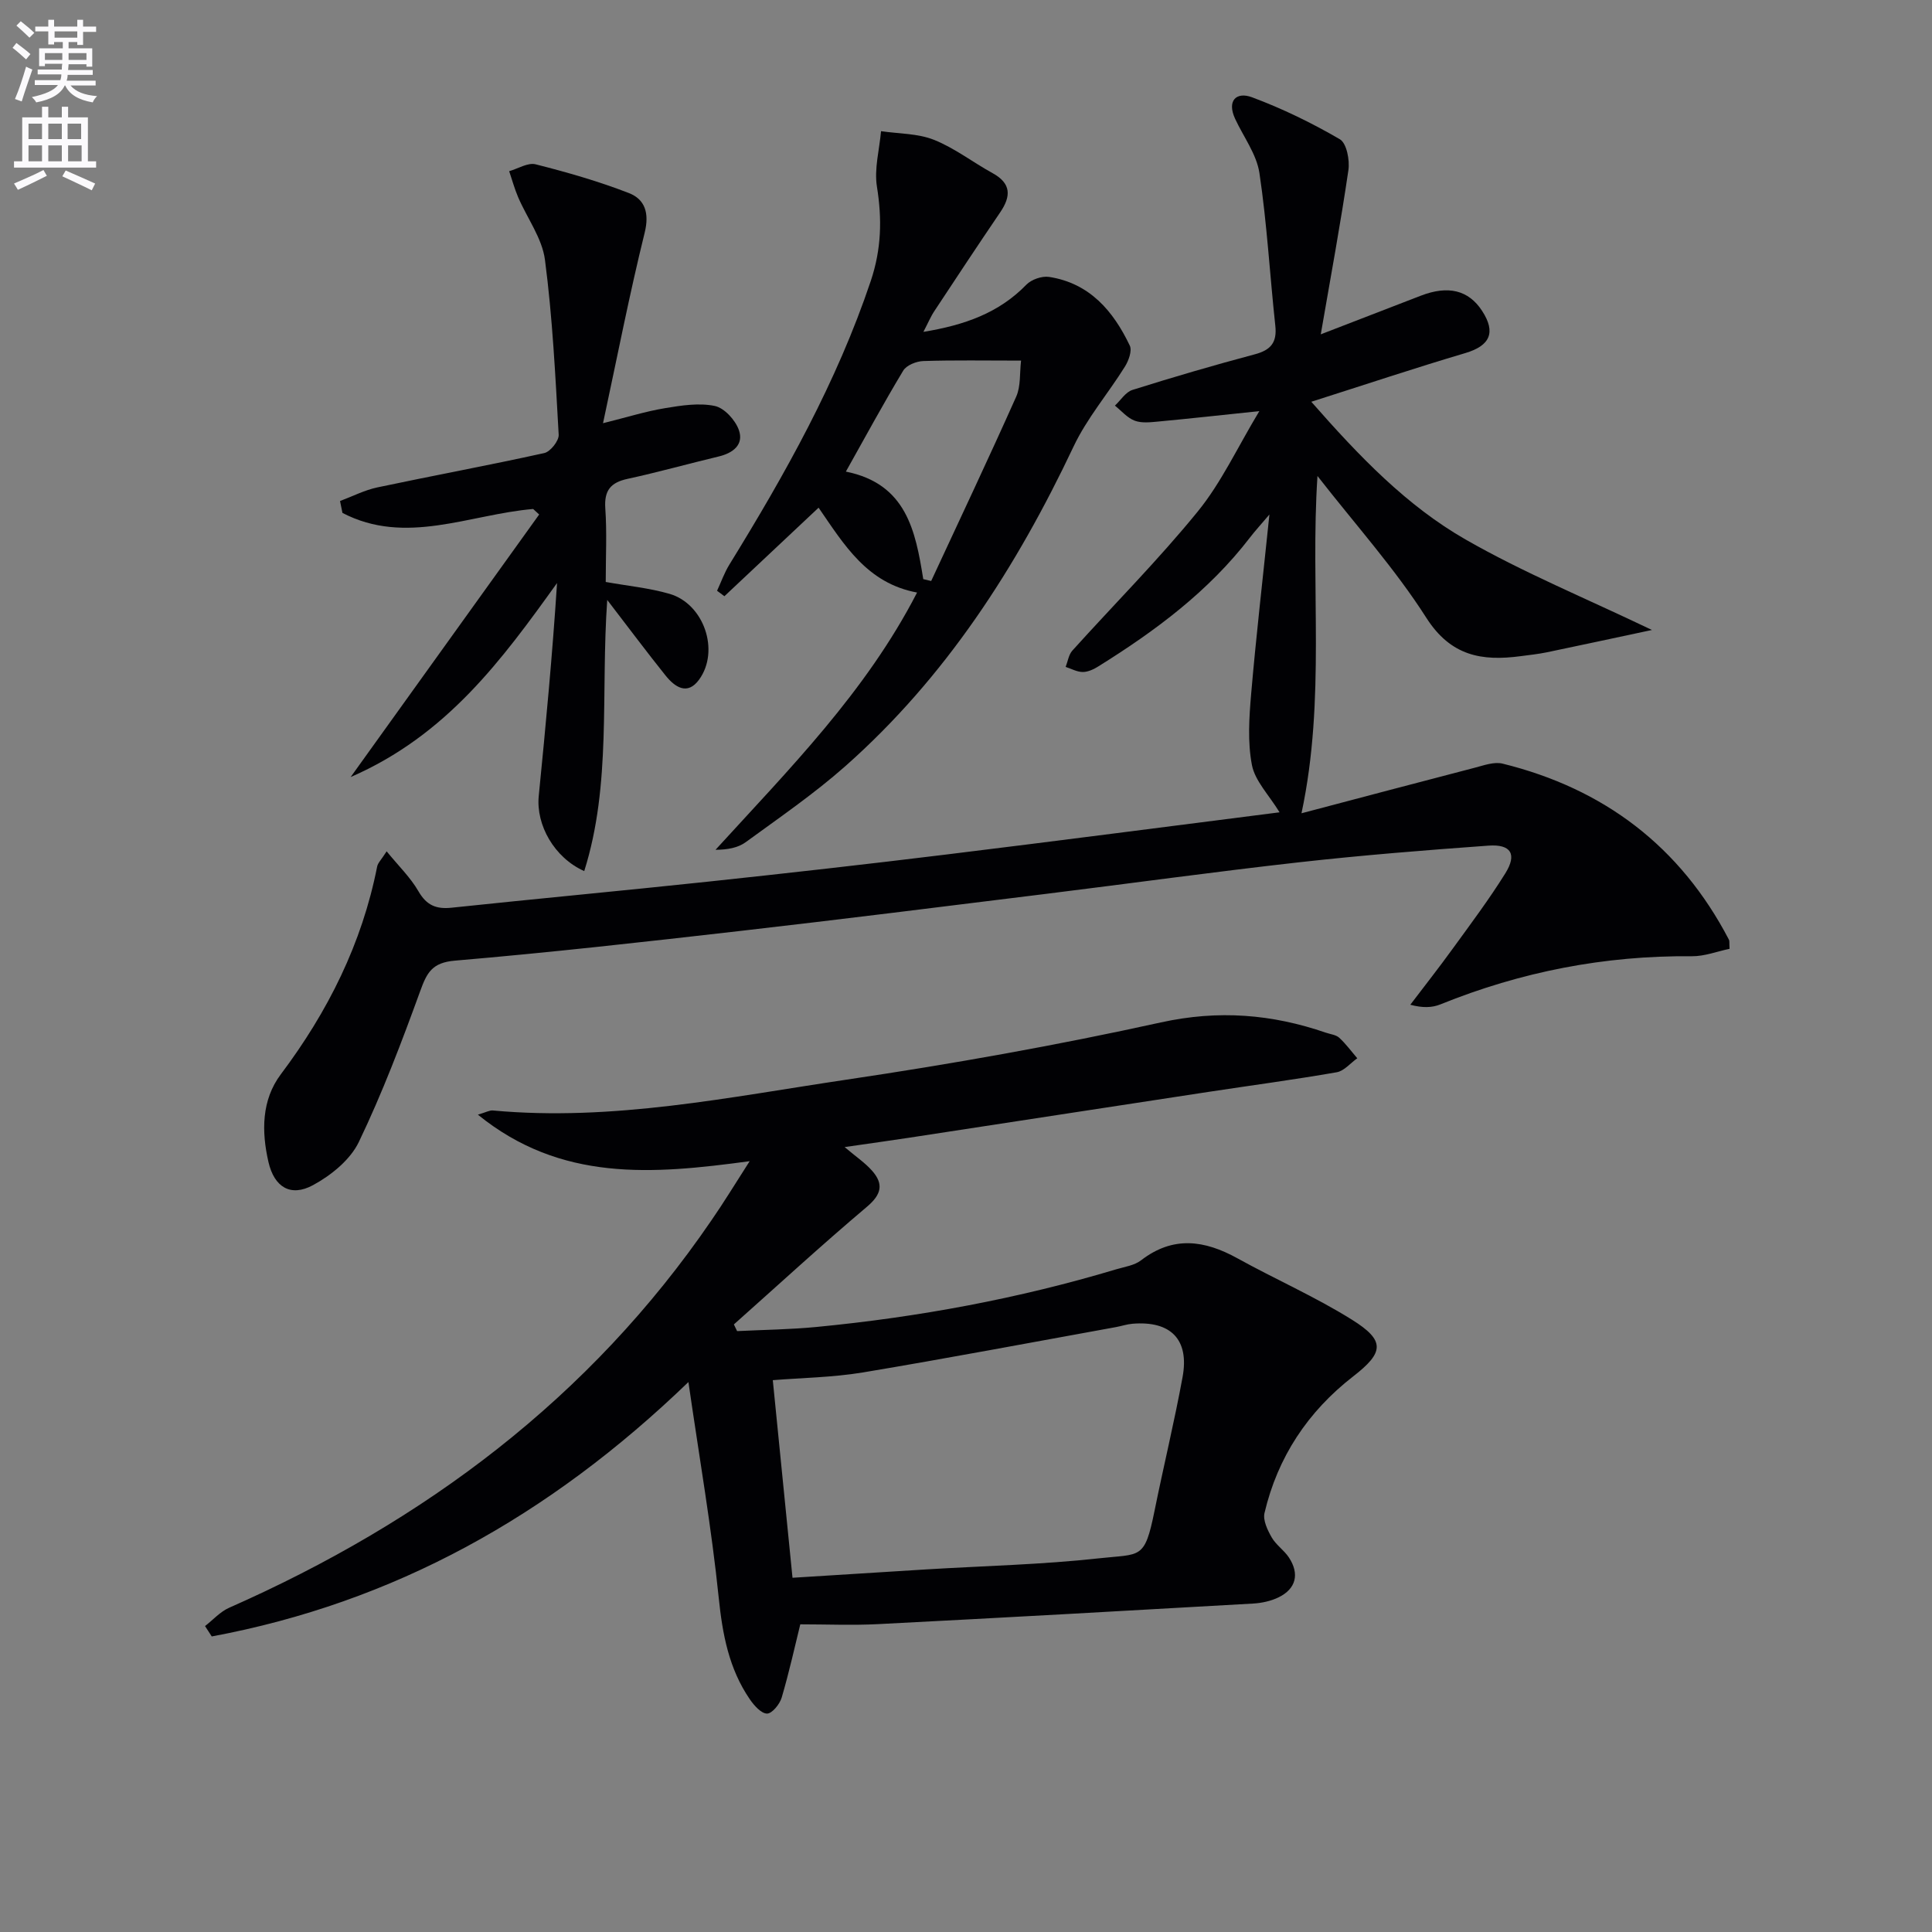
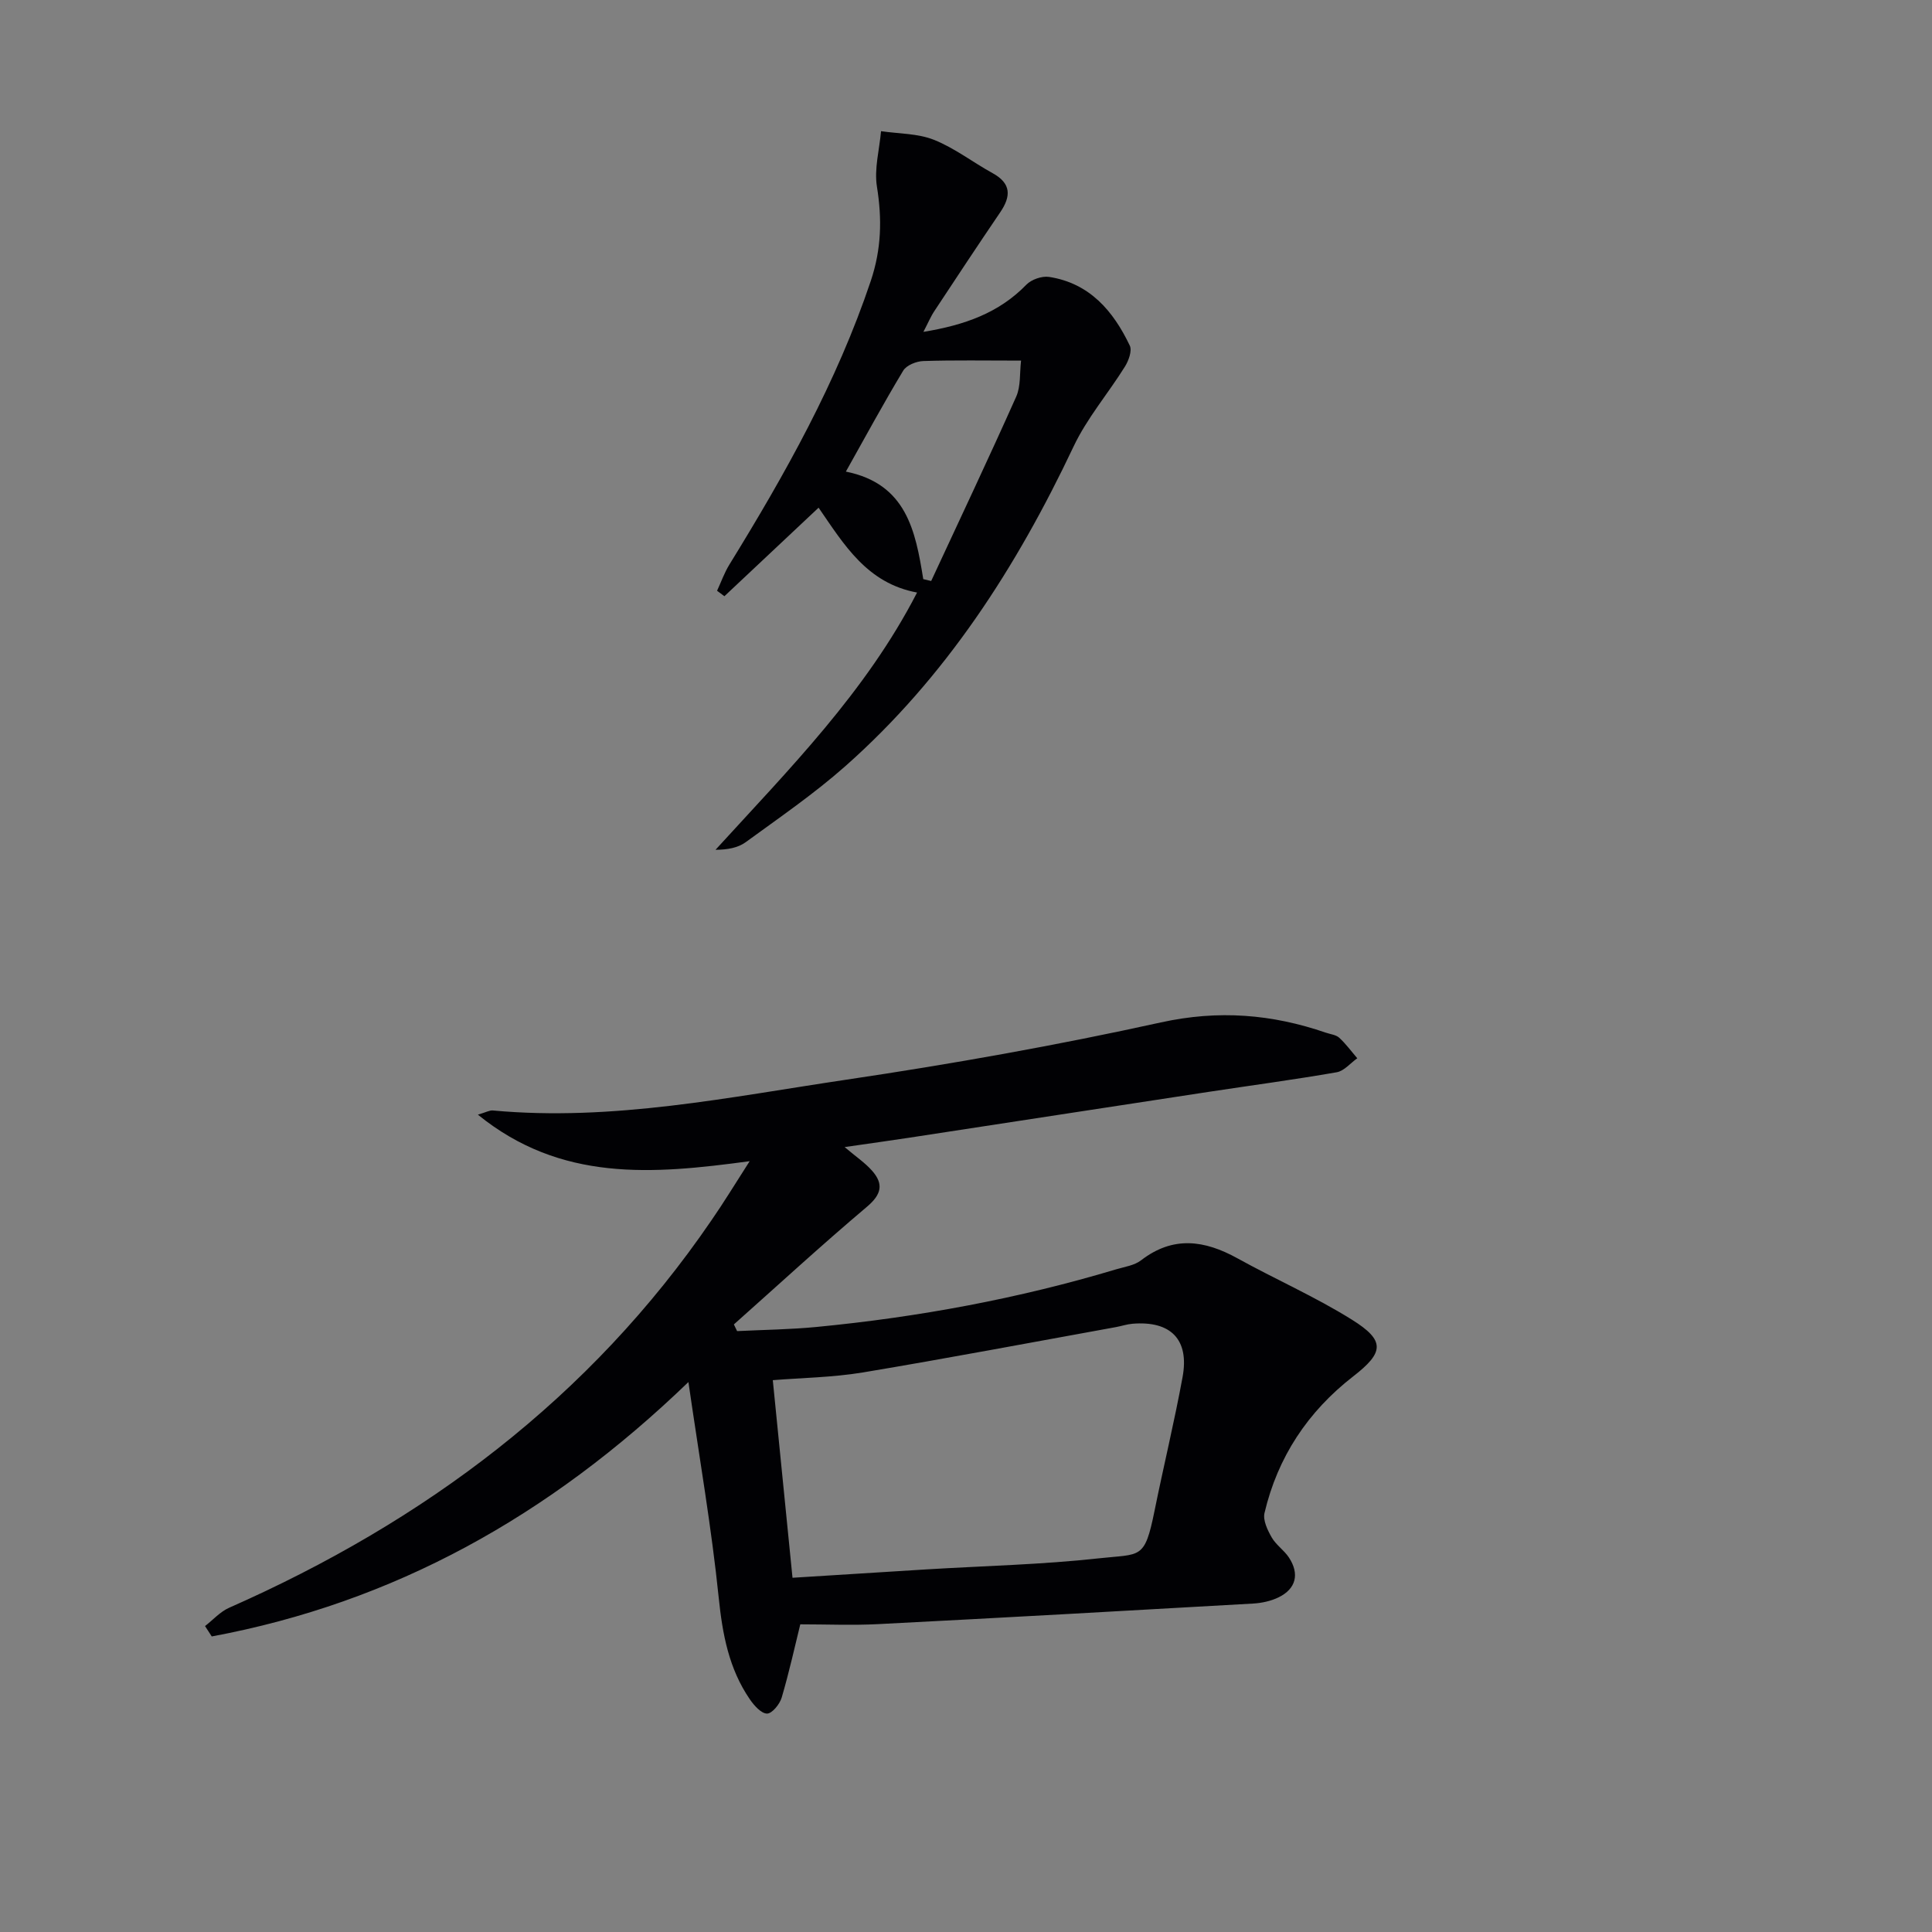
<svg xmlns="http://www.w3.org/2000/svg" enable-background="new 0 0 400 400" viewBox="0 0 400 400">
  <rect x="0" y="0" width="400" height="400" fill="#808080" stroke="none" />
-   <path d="m2.6 9.9.8-1c.9.7 1.9 1.4 2.9 2.3l-.9 1.1c-1.1-1-2-1.8-2.8-2.4zm.5 10.6c.9-2.1 1.6-4.3 2.3-6.7.4.2.8.4 1.3.6-.7 2.1-1.5 4.3-2.2 6.6zm.3-15.2.9-.9c1 .8 2 1.6 2.8 2.4l-1 1c-.9-.9-1.8-1.7-2.7-2.5zm12.6-1.2h1.2v1.4h2.7v1.1h-2.7v2.7h-1.2v-.6h-1.8v1.3h4.9v3.8h-1.2v-.5h-3.7c0 .4-.1.9-.1 1.2h5.1v1h-5.2c0 .5-.1.9-.2 1.2h6v1h-5.2c1.1 1.3 2.9 2 5.5 2.2-.4.4-.7.8-.9 1.3-2.9-.5-4.8-1.6-5.7-3.5h-.1c-.8 1.7-2.7 2.9-5.9 3.5-.2-.4-.6-.8-.9-1.1 2.8-.6 4.6-1.4 5.4-2.5h-4.8v-1h5.3c.1-.3.2-.7.2-1.2h-4.9v-1h5c0-.4 0-.8.1-1.2h-3.6v.5h-1.2v-3.7h4.9v-1.3h-1.8v.5h-1.2v-2.7h-2.7v-1h2.7v-1.4h1.2v1.4h4.8zm-6.7 8.3h3.6c0-.4 0-.9 0-1.4h-3.6zm1.9-4.6h4.8v-1.3h-4.7v1.3zm6.7 3.2h-3.7v1.4h3.7z" fill="#fbfafc" />
-   <path d="m8.7 22.1h1.3v2.2h2.8v-2.2h1.3v2.2h4.1v9.1h1.7v1.3h-17v-1.3h1.7v-9.1h4.1zm.3 13.1.7 1.2c-1.8.9-3.8 1.9-6 2.9-.2-.4-.5-.8-.8-1.3 2.3-1 4.4-1.9 6.1-2.8zm-3.1-6.4h2.8v-3.2h-2.8zm0 4.6h2.8v-3.3h-2.8zm4.1-4.6h2.8v-3.2h-2.8zm0 4.6h2.8v-3.3h-2.8zm3.6 1.9c2.1.9 4.1 1.8 6.1 2.7l-.7 1.4c-2.2-1.1-4.2-2-6.1-2.9zm3.2-9.7h-2.8v3.2h2.8zm-2.7 7.8h2.8v-3.3h-2.8z" fill="#fbfafc" />
  <g fill="#010104">
    <path d="m155.21 240.41c-20.2 2.74-39.08 4.31-56.27-9.63 1.7-.5 2.42-.93 3.09-.87 24.8 2.3 48.99-2.78 73.24-6.38 21.81-3.24 43.56-7.11 65.08-11.85 11.91-2.62 22.98-1.72 34.17 2.13.94.32 2.09.43 2.76 1.05 1.38 1.27 2.5 2.81 3.73 4.24-1.41 1-2.72 2.63-4.26 2.9-8.83 1.54-17.72 2.72-26.59 4.07-20.68 3.15-41.36 6.34-62.04 9.5-3.94.6-7.88 1.14-13.25 1.92 2.36 2 4.23 3.25 5.67 4.88 2.44 2.75 1.99 4.91-1.04 7.47-9.37 7.91-18.4 16.22-27.56 24.37.22.46.45.92.67 1.38 5.49-.27 11-.33 16.47-.86 21.05-2.03 41.77-5.86 62.04-11.94 1.75-.52 3.76-.8 5.13-1.86 6.63-5.11 13.13-4.18 19.95-.41 7.84 4.34 16.11 7.96 23.69 12.7 6.97 4.35 6.66 6.79.27 11.75-9.39 7.29-15.64 16.71-18.36 28.29-.35 1.5.63 3.54 1.49 5.04.88 1.55 2.55 2.64 3.55 4.14 2.26 3.42 1.5 6.51-2.14 8.28-1.59.77-3.49 1.18-5.27 1.28-25.89 1.48-51.79 2.93-77.69 4.26-5.29.27-10.6.04-16.05.04-1.1 4.46-2.29 9.87-3.85 15.17-.4 1.36-1.99 3.31-3.03 3.31-1.21-.01-2.68-1.67-3.56-2.95-4.34-6.33-5.67-13.46-6.45-21.07-1.48-14.44-3.98-28.78-6.27-44.62-28.92 27.89-61.09 45.66-98.69 52.67-.46-.72-.92-1.44-1.39-2.15 1.66-1.29 3.14-2.98 5.01-3.8 40.43-17.85 74.68-43.38 99.84-80.21 2.53-3.65 4.85-7.47 7.91-12.24zm4.79 45.34c1.38 13.81 2.72 27.26 4.08 40.91 9.13-.57 18.39-1.16 27.66-1.73 11.94-.73 23.94-.99 35.82-2.3 8.65-.96 9.41.36 11.47-9.81 1.87-9.25 4.11-18.44 5.81-27.72 1.43-7.78-2.45-11.69-10.39-11.03-1.15.1-2.26.48-3.4.69-17.46 3.16-34.9 6.47-52.4 9.39-6.31 1.04-12.78 1.12-18.65 1.6z" />
-     <path d="m260.73 85.12c-8.06.84-14.45 1.55-20.86 2.15-1.64.15-3.47.38-4.94-.17-1.54-.58-2.75-2.04-4.1-3.12 1.2-1.12 2.22-2.81 3.63-3.25 8.38-2.64 16.83-5.11 25.32-7.37 3.32-.88 4.64-2.44 4.26-5.92-1.14-10.54-1.72-21.15-3.29-31.62-.59-3.91-3.31-7.5-5.04-11.24-1.74-3.77.29-5.63 3.48-4.45 6.29 2.34 12.41 5.32 18.21 8.7 1.41.82 2.08 4.33 1.77 6.41-1.6 10.94-3.62 21.82-5.72 33.98 7.77-3 14.23-5.49 20.69-7.99 5.69-2.2 9.91-1.17 12.71 3.13 2.93 4.49 1.62 7.23-3.47 8.74-10.31 3.05-20.51 6.46-31.89 10.08 9.97 11.36 19.76 21.55 31.98 28.54 11.93 6.83 24.75 12.1 38.55 18.71-7.93 1.69-14.83 3.18-21.75 4.62-1.79.37-3.61.56-5.42.8-8.02 1.07-14.47.01-19.55-7.95-6.49-10.17-14.67-19.27-22.53-29.35-1.53 23.02 1.76 46.06-3.31 69.83 12.26-3.23 24.06-6.37 35.87-9.43 1.88-.49 4.01-1.28 5.76-.85 21 5.18 36.81 17.15 46.87 36.46.14.27.05.65.13 1.88-2.52.52-5.18 1.57-7.83 1.54-18.04-.17-35.35 3.21-52.05 9.97-1.71.69-3.67.76-6.22.07 2.95-3.89 5.98-7.73 8.84-11.69 3.71-5.11 7.51-10.18 10.84-15.53 2.45-3.94 1.18-6.06-3.51-5.72-13.09.94-26.18 1.99-39.22 3.45-17.49 1.96-34.94 4.38-52.41 6.54-21.1 2.61-42.2 5.26-63.33 7.68-19.65 2.25-39.3 4.46-59.01 6.14-4.76.4-5.82 2.52-7.2 6.33-3.84 10.56-7.84 21.11-12.7 31.22-1.78 3.7-5.76 6.92-9.5 8.94-4.62 2.5-8.01.41-9.21-4.8-1.45-6.31-1.45-12.83 2.57-18.17 9.74-12.96 16.79-27.05 19.94-43.02.15-.74.84-1.37 1.96-3.13 2.45 3.01 4.93 5.4 6.58 8.26 1.68 2.92 3.68 3.75 6.87 3.41 17.68-1.87 35.39-3.51 53.06-5.39 16.52-1.76 33.03-3.62 49.51-5.64 22.88-2.8 45.73-5.78 68.85-8.72-2.22-3.62-5.08-6.49-5.72-9.78-.92-4.76-.58-9.86-.16-14.76 1.02-11.89 2.4-23.76 3.78-37.12-1.88 2.22-3.01 3.44-4.02 4.76-8.56 11.15-19.61 19.35-31.4 26.69-.96.6-2.14 1.16-3.22 1.16-1.18 0-2.37-.67-3.55-1.05.45-1.14.62-2.53 1.39-3.38 8.66-9.61 17.82-18.79 25.97-28.81 4.87-5.98 8.18-13.2 12.74-20.77z" />
    <path d="m191.18 68.71c8.51-1.4 15.62-3.9 21.33-9.78 1.05-1.07 3.2-1.82 4.68-1.6 8.4 1.29 13.3 7.05 16.72 14.22.51 1.07-.24 3.12-1 4.34-3.48 5.59-7.88 10.7-10.66 16.6-11.79 24.93-26.46 47.76-47.26 66.16-6.46 5.71-13.63 10.63-20.61 15.72-1.6 1.16-3.75 1.56-6.24 1.57 15.23-16.7 31.1-32.63 41.73-53.26-10.39-1.93-15.12-9.93-20.39-17.57-6.56 6.17-13.03 12.25-19.5 18.33-.51-.38-1.01-.75-1.52-1.13.84-1.81 1.51-3.72 2.54-5.4 11.53-18.71 22.25-37.78 29.29-58.76 2.2-6.57 2.35-12.8 1.27-19.5-.59-3.69.51-7.65.85-11.49 3.67.54 7.6.45 10.96 1.79 4.27 1.7 8.04 4.65 12.12 6.89 3.9 2.14 3.86 4.78 1.59 8.12-4.58 6.74-9.08 13.54-13.56 20.34-.81 1.19-1.36 2.54-2.34 4.41zm-.03 51.19c.55.13 1.09.26 1.64.39 5.9-12.71 11.9-25.38 17.61-38.18.96-2.16.69-4.87 1-7.45-7.42 0-13.84-.12-20.25.09-1.44.05-3.48.87-4.15 1.99-4.08 6.77-7.85 13.73-11.87 20.9 12.54 2.52 14.42 12.29 16.02 22.26z" />
-     <path d="m110.38 105.38c-13.17 1.12-26.4 7.64-39.48.81-.17-.82-.33-1.64-.5-2.46 2.57-.96 5.08-2.26 7.73-2.82 11.51-2.44 23.08-4.57 34.56-7.11 1.26-.28 3.05-2.54 2.98-3.79-.68-12.09-1.27-24.21-2.84-36.2-.58-4.49-3.69-8.63-5.55-12.97-.75-1.75-1.25-3.6-1.86-5.4 1.84-.52 3.88-1.83 5.48-1.42 6.52 1.65 13.04 3.52 19.3 5.95 3.33 1.29 4.28 4.14 3.27 8.22-3.14 12.7-5.64 25.55-8.62 39.43 4.99-1.24 8.86-2.46 12.81-3.11 3.4-.57 7.05-1.14 10.33-.46 1.97.41 4.25 2.91 4.98 4.97 1.08 3.04-1.2 4.79-4.21 5.5-6.28 1.5-12.51 3.25-18.82 4.62-3.53.76-4.87 2.41-4.62 6.11.35 4.96.09 9.96.09 15.24 4.57.82 9 1.24 13.21 2.46 7.12 2.06 10.46 11.79 6.12 17.76-2.42 3.33-5.01 1.56-6.95-.86-3.83-4.78-7.5-9.69-12.07-15.64-1.37 19.46.92 38.12-4.76 56.14-6.21-2.77-10.01-9.55-9.42-15.54 1.45-14.62 2.83-29.25 3.79-44.1-11.4 15.88-22.81 31.5-42.73 40.17 13.56-18.88 26.3-36.62 39.03-54.36-.41-.39-.83-.76-1.25-1.14z" />
  </g>
</svg>